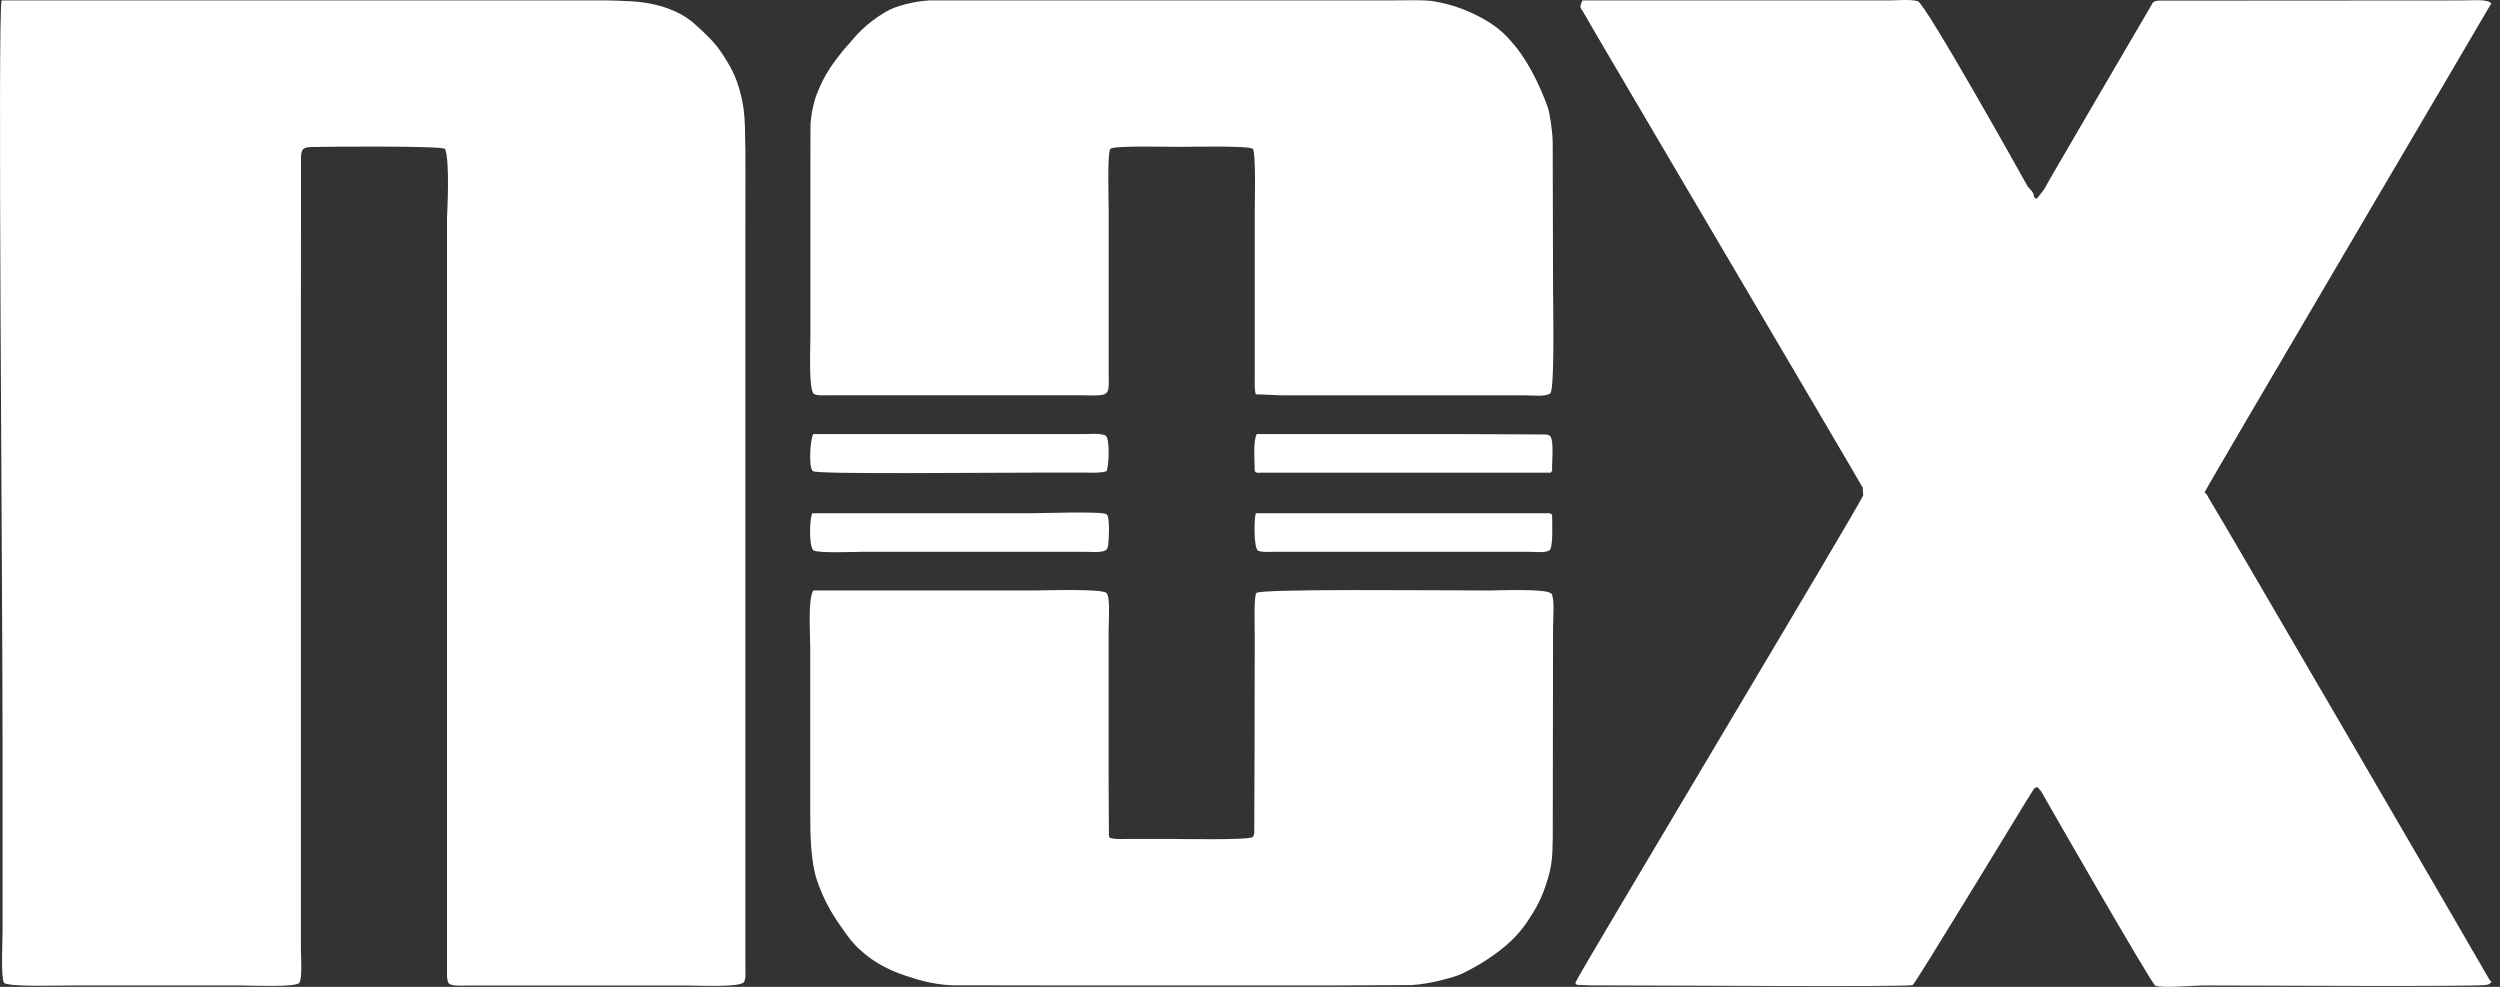
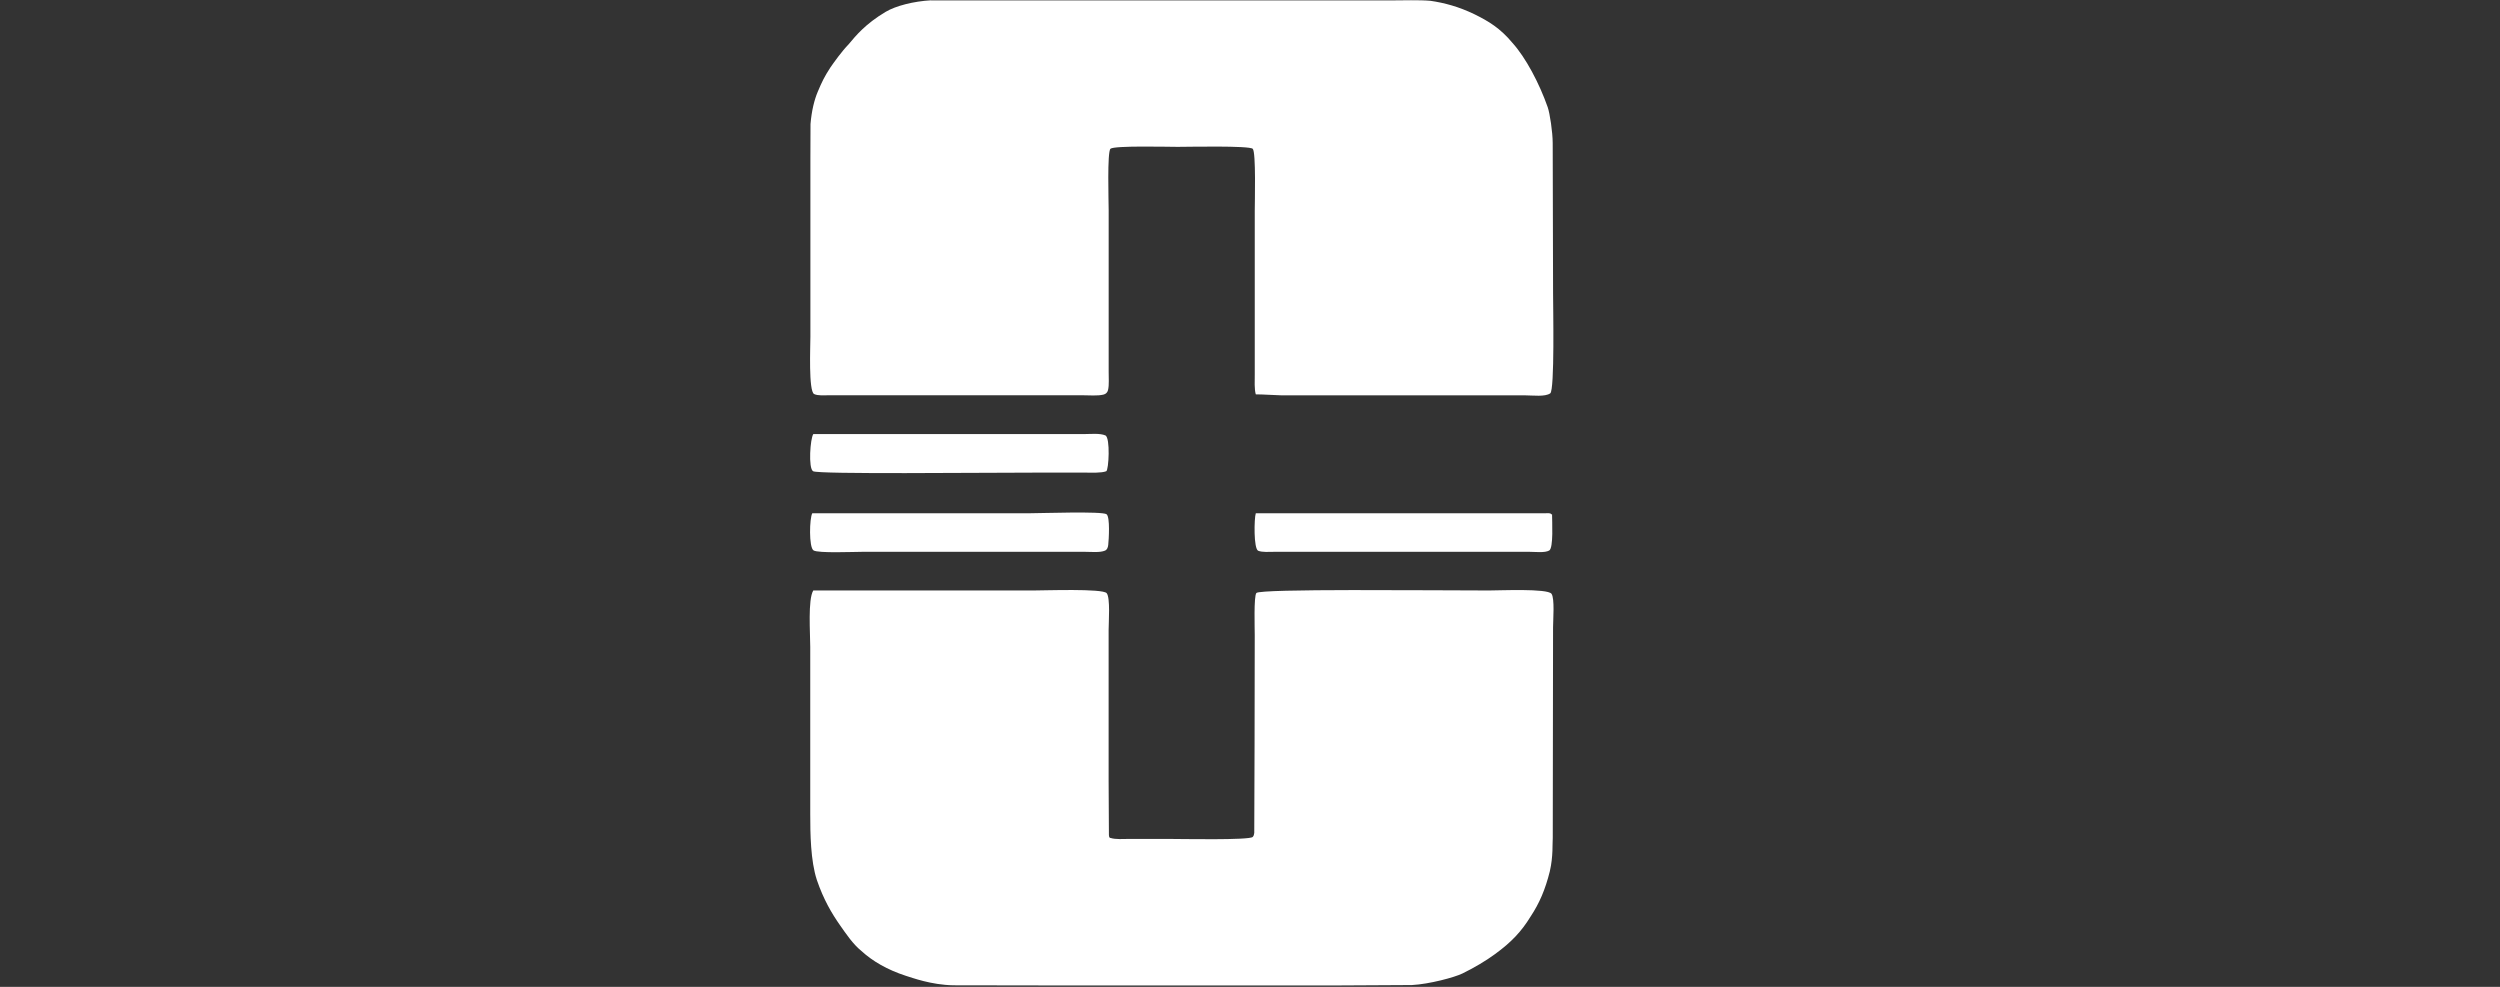
<svg xmlns="http://www.w3.org/2000/svg" width="152" height="60" viewBox="0 0 152 60" fill="none">
  <rect x="0" y="0" width="152" height="60" fill="#333333" stroke="none" />
-   <path d="M0.1 0.025H36.927C37.292 0.025 37.752 0.055 38.089 0.066C39.647 0.103 41.21 0.542 42.218 1.442C43.302 2.411 43.631 2.822 44.017 3.429C44.618 4.377 44.809 4.871 45.025 5.686C45.163 6.213 45.271 6.857 45.292 7.675C45.346 9.679 45.312 11.688 45.318 13.692V56.79C45.318 57.432 45.318 58.074 45.318 58.716C45.318 59.022 45.367 59.459 45.24 59.7C45.056 60.048 42.385 59.92 41.804 59.92H31.069C30.225 59.92 29.382 59.92 28.539 59.92C28.202 59.92 27.74 59.953 27.441 59.873C27.352 59.848 27.279 59.802 27.244 59.715C27.151 59.484 27.179 59.118 27.179 58.837V13.268C27.179 13.137 27.375 9.759 27.056 9.052C26.853 8.859 19.799 8.911 18.912 8.939C18.398 8.954 18.313 9.102 18.3 9.596C18.3 13.228 18.3 16.86 18.295 20.491V57.691C18.295 58.109 18.393 59.526 18.192 59.762C17.956 60.038 15.29 59.918 14.717 59.918H4.167C3.619 59.918 0.396 60.013 0.239 59.747C0.044 59.421 0.157 57.129 0.157 56.547V45.833C0.157 34.877 -0.154 0.522 0.1 0.025Z" fill="white" />
  <path d="M56.608 0.025H84.556C85.299 0.025 86.291 -0.012 86.978 0.05C87.834 0.176 88.692 0.407 89.646 0.866C90.492 1.284 91.206 1.703 91.96 2.611C92.762 3.499 93.587 5.057 94.101 6.519C94.23 6.89 94.402 8.024 94.404 8.693C94.412 11.743 94.42 14.79 94.427 17.84C94.427 18.628 94.53 23.719 94.255 23.915C93.939 24.138 93.201 24.038 92.762 24.038C91.672 24.038 90.584 24.038 89.492 24.038H77.955C77.425 24.027 76.839 23.977 76.351 23.977C76.258 23.644 76.289 23.162 76.289 22.773V12.841C76.289 12.31 76.371 9.242 76.166 9.047C75.952 8.846 72.23 8.929 71.6 8.929C71.022 8.929 67.749 8.844 67.518 9.044C67.31 9.222 67.407 12.27 67.407 12.781V20.486C67.407 21.188 67.407 21.891 67.407 22.593C67.4 22.956 67.448 23.4 67.366 23.724C67.328 23.864 67.238 23.955 67.091 23.992C66.731 24.08 66.215 24.032 65.806 24.032C64.963 24.032 64.122 24.032 63.276 24.032H52.727C51.945 24.032 51.163 24.032 50.382 24.032C50.11 24.032 49.724 24.07 49.498 23.957C49.153 23.784 49.272 21.055 49.272 20.484V9.649C49.272 8.947 49.274 8.069 49.279 7.542C49.346 6.722 49.516 6.062 49.716 5.586C49.971 4.979 50.125 4.66 50.487 4.103C50.711 3.782 51.179 3.12 51.603 2.686C52.02 2.185 52.616 1.452 53.852 0.718C54.449 0.361 55.539 0.076 56.613 0.018L56.608 0.025Z" fill="white" />
-   <path d="M96.216 0.026H114.82C115.378 0.026 116.097 -0.055 116.596 0.068C117.059 0.184 123.087 10.978 123.233 11.249C123.39 11.54 123.67 11.623 123.67 12.004H123.732V12.064H123.856C123.997 11.881 124.138 11.701 124.277 11.518C124.488 11.099 130.516 0.811 130.711 0.477C130.771 0.369 130.83 0.264 130.891 0.154C130.984 0.071 131.128 0.048 131.259 0.038C135.824 0.036 148.122 0.026 149.706 0.026C150.104 0.026 151.14 -0.052 151.387 0.139C151.421 0.164 151.557 0.267 151.433 0.267C151.248 0.615 134.035 29.824 134.035 29.942C134.21 30.052 134.218 30.183 134.318 30.331C134.66 30.832 151.158 59.186 151.3 59.464C151.336 59.537 151.413 59.675 151.495 59.675C151.413 59.793 151.336 59.858 151.181 59.883C150.441 60.001 137.081 59.916 133.912 59.916C133.382 59.916 131.352 60.104 131.033 59.918C130.789 59.778 124.331 48.534 124.123 48.15C124.1 48.078 123.879 47.88 123.879 47.857C123.665 47.889 123.663 47.982 123.542 48.153C123.367 48.391 116.457 59.82 116.29 59.891C115.984 60.016 101.73 59.913 96.774 59.911C96.532 59.893 96.283 59.901 96.041 59.886C95.936 59.886 95.794 59.87 95.794 59.79C95.789 59.703 95.784 59.738 95.825 59.67C95.964 59.246 113.244 30.423 113.283 30.112C113.272 29.959 113.265 29.804 113.254 29.651C112.982 29.127 96.522 1.242 96.309 0.816C96.257 0.688 96.093 0.55 96.093 0.384C96.111 0.244 96.152 0.139 96.216 0.023V0.026Z" fill="white" />
  <path d="M49.452 26.39H65.986C66.328 26.39 66.873 26.332 67.205 26.473C67.518 26.606 67.41 28.595 67.259 28.652C66.95 28.768 66.359 28.735 65.986 28.735C65.02 28.735 64.053 28.735 63.087 28.735C59.488 28.735 49.797 28.843 49.439 28.652C49.133 28.489 49.262 26.641 49.452 26.388V26.39Z" fill="white" />
-   <path d="M76.413 26.391H88.505C90.336 26.398 92.166 26.408 93.994 26.416C94.112 26.433 94.228 26.463 94.282 26.559C94.467 26.872 94.366 28.006 94.366 28.437C94.366 28.525 94.407 28.678 94.305 28.678V28.738H76.722C76.634 28.738 76.351 28.783 76.351 28.678H76.29C76.29 28.089 76.169 26.829 76.413 26.391Z" fill="white" />
  <path d="M49.389 31.206H62.592C63.25 31.206 67.021 31.073 67.278 31.266C67.502 31.434 67.415 32.823 67.381 33.127C67.363 33.272 67.325 33.415 67.183 33.478C66.88 33.608 66.358 33.551 65.985 33.551C65.06 33.551 64.135 33.551 63.209 33.551H52.413C51.909 33.551 49.749 33.644 49.464 33.465C49.173 33.282 49.215 31.492 49.389 31.203V31.206Z" fill="white" />
  <path d="M76.35 31.206H93.933C94.028 31.206 94.303 31.173 94.303 31.266H94.365C94.365 31.68 94.46 33.315 94.193 33.471C93.918 33.623 93.37 33.551 93.01 33.551C91.982 33.551 90.954 33.551 89.925 33.551H79.993C79.149 33.551 78.309 33.551 77.463 33.551C77.154 33.551 76.764 33.588 76.502 33.488C76.214 33.378 76.25 31.507 76.353 31.203L76.35 31.206Z" fill="white" />
  <path d="M49.45 35.901H62.838C63.509 35.901 67.041 35.773 67.285 36.064C67.517 36.34 67.404 37.852 67.404 38.309V47.458C67.409 48.559 67.416 49.663 67.422 50.766C67.432 50.852 67.432 50.949 67.527 50.949C67.83 51.047 68.285 51.007 68.638 51.007C69.46 51.007 70.283 51.007 71.105 51.007C71.776 51.007 75.959 51.092 76.164 50.887C76.226 50.824 76.247 50.744 76.259 50.643C76.27 49.382 76.288 41.359 76.288 38.61C76.288 38.211 76.224 36.245 76.388 36.054C76.614 35.786 86.982 35.901 90.539 35.901C91.182 35.901 94.087 35.768 94.331 36.102C94.534 36.378 94.426 37.707 94.426 38.128C94.426 40.757 94.416 49.304 94.408 50.947C94.38 51.26 94.442 52.063 94.228 52.981C93.951 54.09 93.598 54.915 93.051 55.74C92.506 56.628 91.894 57.287 90.886 58.017C90.354 58.411 89.611 58.85 88.915 59.188C88.434 59.424 86.902 59.835 85.845 59.891C84.2 59.901 82.558 59.911 80.912 59.918H65.365C62.897 59.916 60.429 59.911 57.962 59.906C56.607 59.881 55.45 59.442 55.075 59.329C53.951 58.963 53.049 58.441 52.365 57.811C51.861 57.405 51.44 56.776 51.08 56.264C50.574 55.542 50.072 54.696 49.666 53.505C49.281 52.334 49.263 50.669 49.263 49.505V39.332C49.263 38.532 49.111 36.448 49.448 35.901H49.45Z" fill="white" />
</svg>